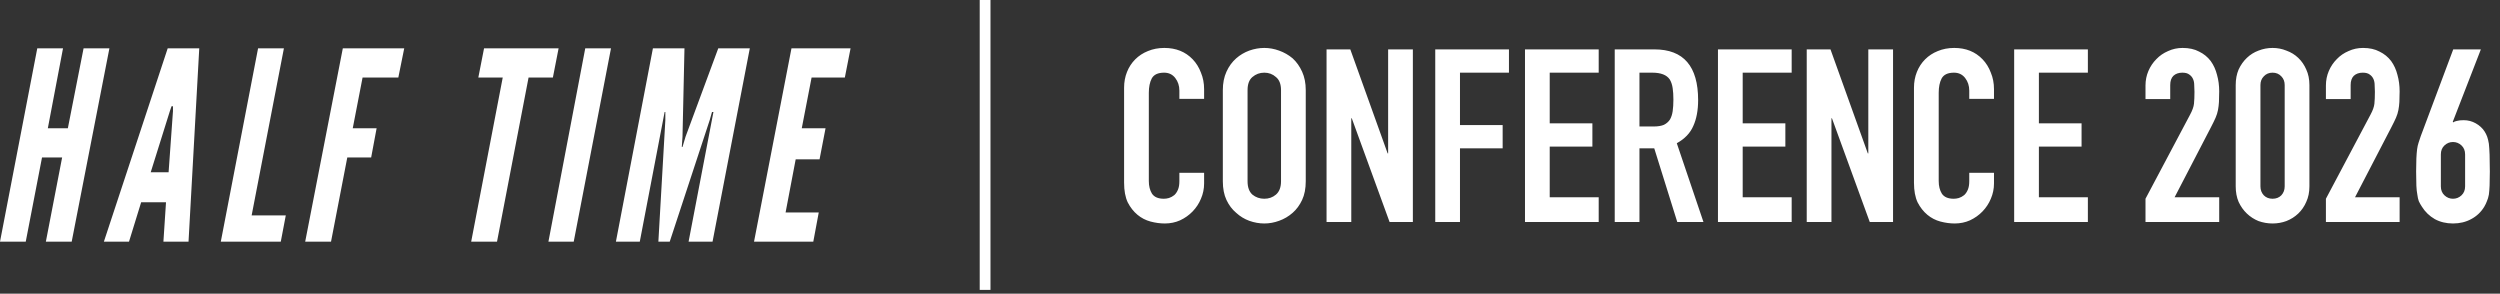
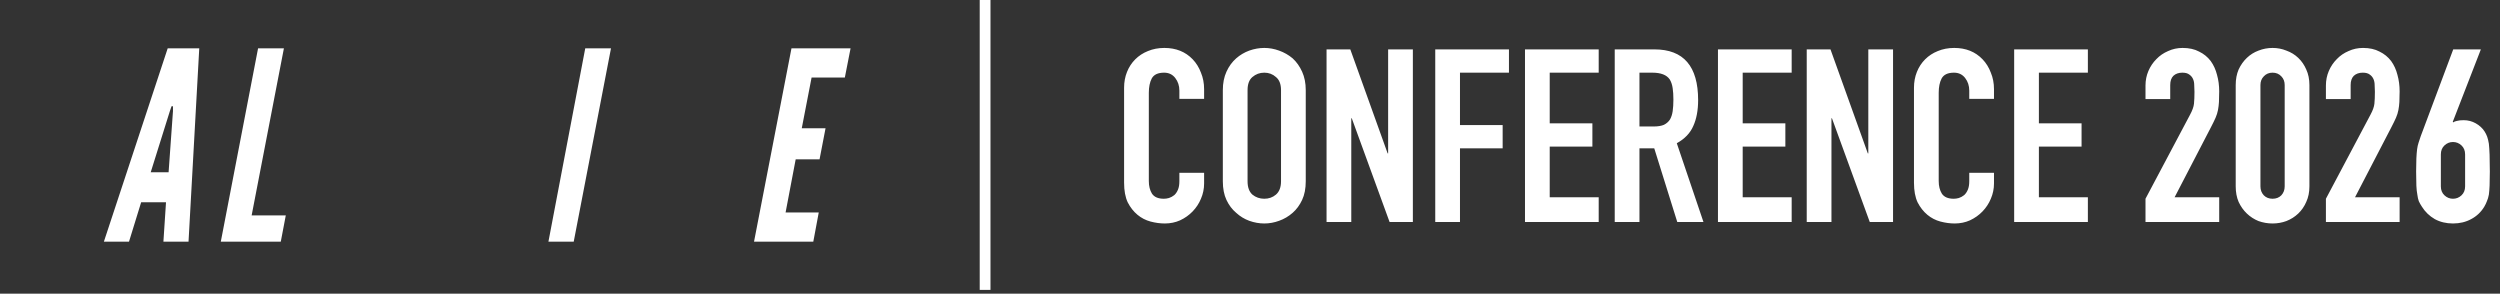
<svg xmlns="http://www.w3.org/2000/svg" width="928" height="109" viewBox="0 0 928 109" fill="none">
  <rect x="0" y="0" width="928" height="109" fill="#333333" stroke="none" />
-   <path d="M23.062 58.46H15.596L9.556 89.713H0L13.837 17.936H23.393L17.753 47.621H25.185L31.025 17.936H40.615L26.612 89.713H17.023L23.062 58.46Z" fill="white" />
  <path d="M38.559 89.713L62.251 17.936H73.964L69.982 89.713H60.658L61.62 75.087H52.396L47.883 89.713H38.559ZM64.208 41.266V39.438H63.678L63.047 41.266L55.946 63.944H62.583L64.208 41.266Z" fill="white" />
  <path d="M95.798 17.936H105.387L93.409 79.962H106.084L104.226 89.713H81.961L95.798 17.936Z" fill="white" />
-   <path d="M147.861 28.774H134.588L130.938 47.621H139.798L137.774 58.46H128.914L122.875 89.713H113.285L127.255 17.936H150.051L147.861 28.774Z" fill="white" />
-   <path d="M177.557 28.774L179.681 17.936H207.354L205.231 28.774H196.205L184.492 89.713H174.902L186.616 28.774H177.557Z" fill="white" />
  <path d="M217.245 17.936H226.802L212.965 89.713H203.574L217.245 17.936Z" fill="white" />
-   <path d="M244.387 89.713L246.975 44.618V41.571H246.709L237.485 89.713H228.625L242.362 17.936H254.076L253.346 50.755L253.08 54.542H253.346L254.474 50.755L266.619 17.936H278.332L264.495 89.713H255.602L264.827 41.571H264.296L263.433 44.618L248.601 89.713H244.387Z" fill="white" />
  <path d="M293.798 17.936H315.731L313.608 28.774H301.264L297.614 47.621H306.44L304.217 59.156H295.357L291.608 78.874H303.918L301.894 89.713H279.895L293.798 17.936Z" fill="white" />
  <path d="M446.964 64.144V68.104C446.964 70.084 446.574 71.974 445.794 73.774C445.074 75.514 444.054 77.074 442.734 78.454C441.414 79.834 439.854 80.944 438.054 81.784C436.314 82.564 434.424 82.954 432.384 82.954C430.644 82.954 428.874 82.714 427.074 82.234C425.274 81.754 423.654 80.914 422.214 79.714C420.774 78.514 419.574 76.984 418.614 75.124C417.714 73.204 417.264 70.774 417.264 67.834V32.554C417.264 30.454 417.624 28.504 418.344 26.704C419.064 24.904 420.084 23.344 421.404 22.024C422.724 20.704 424.284 19.684 426.084 18.964C427.944 18.184 429.984 17.794 432.204 17.794C436.524 17.794 440.034 19.204 442.734 22.024C444.054 23.404 445.074 25.054 445.794 26.974C446.574 28.834 446.964 30.874 446.964 33.094V36.694H437.784V33.634C437.784 31.834 437.274 30.274 436.254 28.954C435.234 27.634 433.854 26.974 432.114 26.974C429.834 26.974 428.304 27.694 427.524 29.134C426.804 30.514 426.444 32.284 426.444 34.444V67.204C426.444 69.064 426.834 70.624 427.614 71.884C428.454 73.144 429.924 73.774 432.024 73.774C432.624 73.774 433.254 73.684 433.914 73.504C434.634 73.264 435.294 72.904 435.894 72.424C436.434 71.944 436.884 71.284 437.244 70.444C437.604 69.604 437.784 68.554 437.784 67.294V64.144H446.964ZM453.915 33.454C453.915 30.874 454.365 28.594 455.265 26.614C456.165 24.634 457.365 22.984 458.865 21.664C460.305 20.404 461.925 19.444 463.725 18.784C465.585 18.124 467.445 17.794 469.305 17.794C471.165 17.794 472.995 18.124 474.795 18.784C476.655 19.444 478.335 20.404 479.835 21.664C481.275 22.984 482.445 24.634 483.345 26.614C484.245 28.594 484.695 30.874 484.695 33.454V67.294C484.695 69.994 484.245 72.304 483.345 74.224C482.445 76.144 481.275 77.734 479.835 78.994C478.335 80.314 476.655 81.304 474.795 81.964C472.995 82.624 471.165 82.954 469.305 82.954C467.445 82.954 465.585 82.624 463.725 81.964C461.925 81.304 460.305 80.314 458.865 78.994C457.365 77.734 456.165 76.144 455.265 74.224C454.365 72.304 453.915 69.994 453.915 67.294V33.454ZM463.095 67.294C463.095 69.514 463.695 71.164 464.895 72.244C466.155 73.264 467.625 73.774 469.305 73.774C470.985 73.774 472.425 73.264 473.625 72.244C474.885 71.164 475.515 69.514 475.515 67.294V33.454C475.515 31.234 474.885 29.614 473.625 28.594C472.425 27.514 470.985 26.974 469.305 26.974C467.625 26.974 466.155 27.514 464.895 28.594C463.695 29.614 463.095 31.234 463.095 33.454V67.294ZM492.415 82.414V18.334H501.235L515.095 56.944H515.275V18.334H524.455V82.414H515.815L501.775 43.894H501.595V82.414H492.415ZM532.765 82.414V18.334H560.125V26.974H541.945V46.414H557.785V55.054H541.945V82.414H532.765ZM566.076 82.414V18.334H593.436V26.974H575.256V45.784H591.096V54.424H575.256V73.234H593.436V82.414H566.076ZM608.566 26.974V46.954H613.786C615.406 46.954 616.696 46.744 617.656 46.324C618.616 45.844 619.366 45.184 619.906 44.344C620.386 43.504 620.716 42.484 620.896 41.284C621.076 40.024 621.166 38.584 621.166 36.964C621.166 35.344 621.076 33.934 620.896 32.734C620.716 31.474 620.356 30.394 619.816 29.494C618.676 27.814 616.516 26.974 613.336 26.974H608.566ZM599.386 82.414V18.334H614.146C624.946 18.334 630.346 24.604 630.346 37.144C630.346 40.924 629.746 44.134 628.546 46.774C627.406 49.414 625.366 51.544 622.426 53.164L632.326 82.414H622.606L614.056 55.054H608.566V82.414H599.386ZM637.707 82.414V18.334H665.067V26.974H646.887V45.784H662.727V54.424H646.887V73.234H665.067V82.414H637.707ZM670.657 82.414V18.334H679.477L693.337 56.944H693.517V18.334H702.697V82.414H694.057L680.017 43.894H679.837V82.414H670.657ZM740.168 64.144V68.104C740.168 70.084 739.778 71.974 738.998 73.774C738.278 75.514 737.258 77.074 735.938 78.454C734.618 79.834 733.058 80.944 731.258 81.784C729.518 82.564 727.628 82.954 725.588 82.954C723.848 82.954 722.078 82.714 720.278 82.234C718.478 81.754 716.858 80.914 715.418 79.714C713.978 78.514 712.778 76.984 711.818 75.124C710.918 73.204 710.468 70.774 710.468 67.834V32.554C710.468 30.454 710.828 28.504 711.548 26.704C712.268 24.904 713.288 23.344 714.608 22.024C715.928 20.704 717.488 19.684 719.288 18.964C721.148 18.184 723.188 17.794 725.408 17.794C729.728 17.794 733.238 19.204 735.938 22.024C737.258 23.404 738.278 25.054 738.998 26.974C739.778 28.834 740.168 30.874 740.168 33.094V36.694H730.988V33.634C730.988 31.834 730.478 30.274 729.458 28.954C728.438 27.634 727.058 26.974 725.318 26.974C723.038 26.974 721.508 27.694 720.728 29.134C720.008 30.514 719.648 32.284 719.648 34.444V67.204C719.648 69.064 720.038 70.624 720.818 71.884C721.658 73.144 723.128 73.774 725.228 73.774C725.828 73.774 726.458 73.684 727.118 73.504C727.838 73.264 728.498 72.904 729.098 72.424C729.638 71.944 730.088 71.284 730.447 70.444C730.808 69.604 730.988 68.554 730.988 67.294V64.144H740.168ZM747.658 82.414V18.334H775.018V26.974H756.838V45.784H772.678V54.424H756.838V73.234H775.018V82.414H747.658ZM796.408 82.414V73.774L812.968 42.544C813.808 40.984 814.288 39.634 814.408 38.494C814.528 37.294 814.588 35.824 814.588 34.084C814.588 33.304 814.558 32.494 814.498 31.654C814.498 30.754 814.348 29.974 814.048 29.314C813.748 28.654 813.298 28.114 812.698 27.694C812.098 27.214 811.228 26.974 810.088 26.974C808.708 26.974 807.598 27.364 806.758 28.144C805.978 28.924 805.588 30.064 805.588 31.564V36.784H796.408V31.744C796.408 29.824 796.768 28.024 797.488 26.344C798.208 24.664 799.198 23.194 800.458 21.934C801.658 20.674 803.098 19.684 804.778 18.964C806.458 18.184 808.258 17.794 810.178 17.794C812.578 17.794 814.618 18.244 816.298 19.144C818.038 19.984 819.478 21.154 820.618 22.654C821.698 24.154 822.478 25.864 822.958 27.784C823.498 29.704 823.768 31.744 823.768 33.904C823.768 35.464 823.738 36.784 823.678 37.864C823.618 38.884 823.498 39.874 823.318 40.834C823.138 41.794 822.838 42.754 822.418 43.714C821.998 44.674 821.428 45.844 820.708 47.224L807.208 73.234H823.768V82.414H796.408ZM829.894 31.564C829.894 29.404 830.254 27.484 830.974 25.804C831.754 24.124 832.774 22.684 834.034 21.484C835.294 20.284 836.734 19.384 838.354 18.784C840.034 18.124 841.774 17.794 843.574 17.794C845.374 17.794 847.084 18.124 848.704 18.784C850.384 19.384 851.854 20.284 853.114 21.484C854.374 22.684 855.364 24.124 856.084 25.804C856.864 27.484 857.254 29.404 857.254 31.564V69.184C857.254 71.344 856.864 73.264 856.084 74.944C855.364 76.624 854.374 78.064 853.114 79.264C851.854 80.464 850.384 81.394 848.704 82.054C847.084 82.654 845.374 82.954 843.574 82.954C841.774 82.954 840.034 82.654 838.354 82.054C836.734 81.394 835.294 80.464 834.034 79.264C832.774 78.064 831.754 76.624 830.974 74.944C830.254 73.264 829.894 71.344 829.894 69.184V31.564ZM839.074 69.184C839.074 70.504 839.494 71.614 840.334 72.514C841.174 73.354 842.254 73.774 843.574 73.774C844.894 73.774 845.974 73.354 846.814 72.514C847.654 71.614 848.074 70.504 848.074 69.184V31.564C848.074 30.244 847.654 29.164 846.814 28.324C845.974 27.424 844.894 26.974 843.574 26.974C842.254 26.974 841.174 27.424 840.334 28.324C839.494 29.164 839.074 30.244 839.074 31.564V69.184ZM863.38 82.414V73.774L879.94 42.544C880.78 40.984 881.26 39.634 881.38 38.494C881.5 37.294 881.56 35.824 881.56 34.084C881.56 33.304 881.53 32.494 881.47 31.654C881.47 30.754 881.32 29.974 881.02 29.314C880.72 28.654 880.27 28.114 879.67 27.694C879.07 27.214 878.2 26.974 877.06 26.974C875.68 26.974 874.57 27.364 873.73 28.144C872.95 28.924 872.56 30.064 872.56 31.564V36.784H863.38V31.744C863.38 29.824 863.74 28.024 864.46 26.344C865.18 24.664 866.17 23.194 867.43 21.934C868.63 20.674 870.07 19.684 871.75 18.964C873.43 18.184 875.23 17.794 877.15 17.794C879.55 17.794 881.59 18.244 883.27 19.144C885.01 19.984 886.45 21.154 887.59 22.654C888.67 24.154 889.45 25.864 889.93 27.784C890.47 29.704 890.74 31.744 890.74 33.904C890.74 35.464 890.71 36.784 890.65 37.864C890.59 38.884 890.47 39.874 890.29 40.834C890.11 41.794 889.81 42.754 889.39 43.714C888.97 44.674 888.4 45.844 887.68 47.224L874.18 73.234H890.74V82.414H863.38ZM920.897 18.334L910.457 45.244L910.637 45.424C910.937 45.184 911.387 45.004 911.987 44.884C912.647 44.704 913.487 44.614 914.507 44.614C916.127 44.614 917.627 45.004 919.007 45.784C920.387 46.564 921.467 47.554 922.247 48.754C922.667 49.414 922.997 50.074 923.237 50.734C923.477 51.394 923.687 52.264 923.867 53.344C923.987 54.424 924.077 55.804 924.137 57.484C924.197 59.104 924.227 61.174 924.227 63.694C924.227 65.794 924.197 67.534 924.137 68.914C924.077 70.234 923.987 71.344 923.867 72.244C923.687 73.204 923.447 74.014 923.147 74.674C922.907 75.334 922.577 76.024 922.157 76.744C920.957 78.724 919.337 80.254 917.297 81.334C915.317 82.414 913.067 82.954 910.547 82.954C908.027 82.954 905.777 82.414 903.797 81.334C901.817 80.194 900.227 78.664 899.027 76.744C898.547 76.024 898.157 75.334 897.857 74.674C897.617 74.014 897.437 73.204 897.317 72.244C897.137 71.344 897.017 70.234 896.957 68.914C896.897 67.534 896.867 65.794 896.867 63.694C896.867 61.714 896.897 60.094 896.957 58.834C897.017 57.514 897.107 56.374 897.227 55.414C897.347 54.514 897.527 53.704 897.767 52.984C898.007 52.204 898.277 51.394 898.577 50.554L910.637 18.334H920.897ZM915.047 57.304C915.047 55.924 914.597 54.814 913.697 53.974C912.797 53.134 911.747 52.714 910.547 52.714C909.347 52.714 908.297 53.134 907.397 53.974C906.497 54.814 906.047 55.924 906.047 57.304V69.184C906.047 70.564 906.497 71.674 907.397 72.514C908.297 73.354 909.347 73.774 910.547 73.774C911.747 73.774 912.797 73.354 913.697 72.514C914.597 71.674 915.047 70.564 915.047 69.184V57.304Z" fill="white" />
  <line x1="365.668" y1="8.74234e-08" x2="365.668" y2="107.606" stroke="white" stroke-width="4" />
</svg>